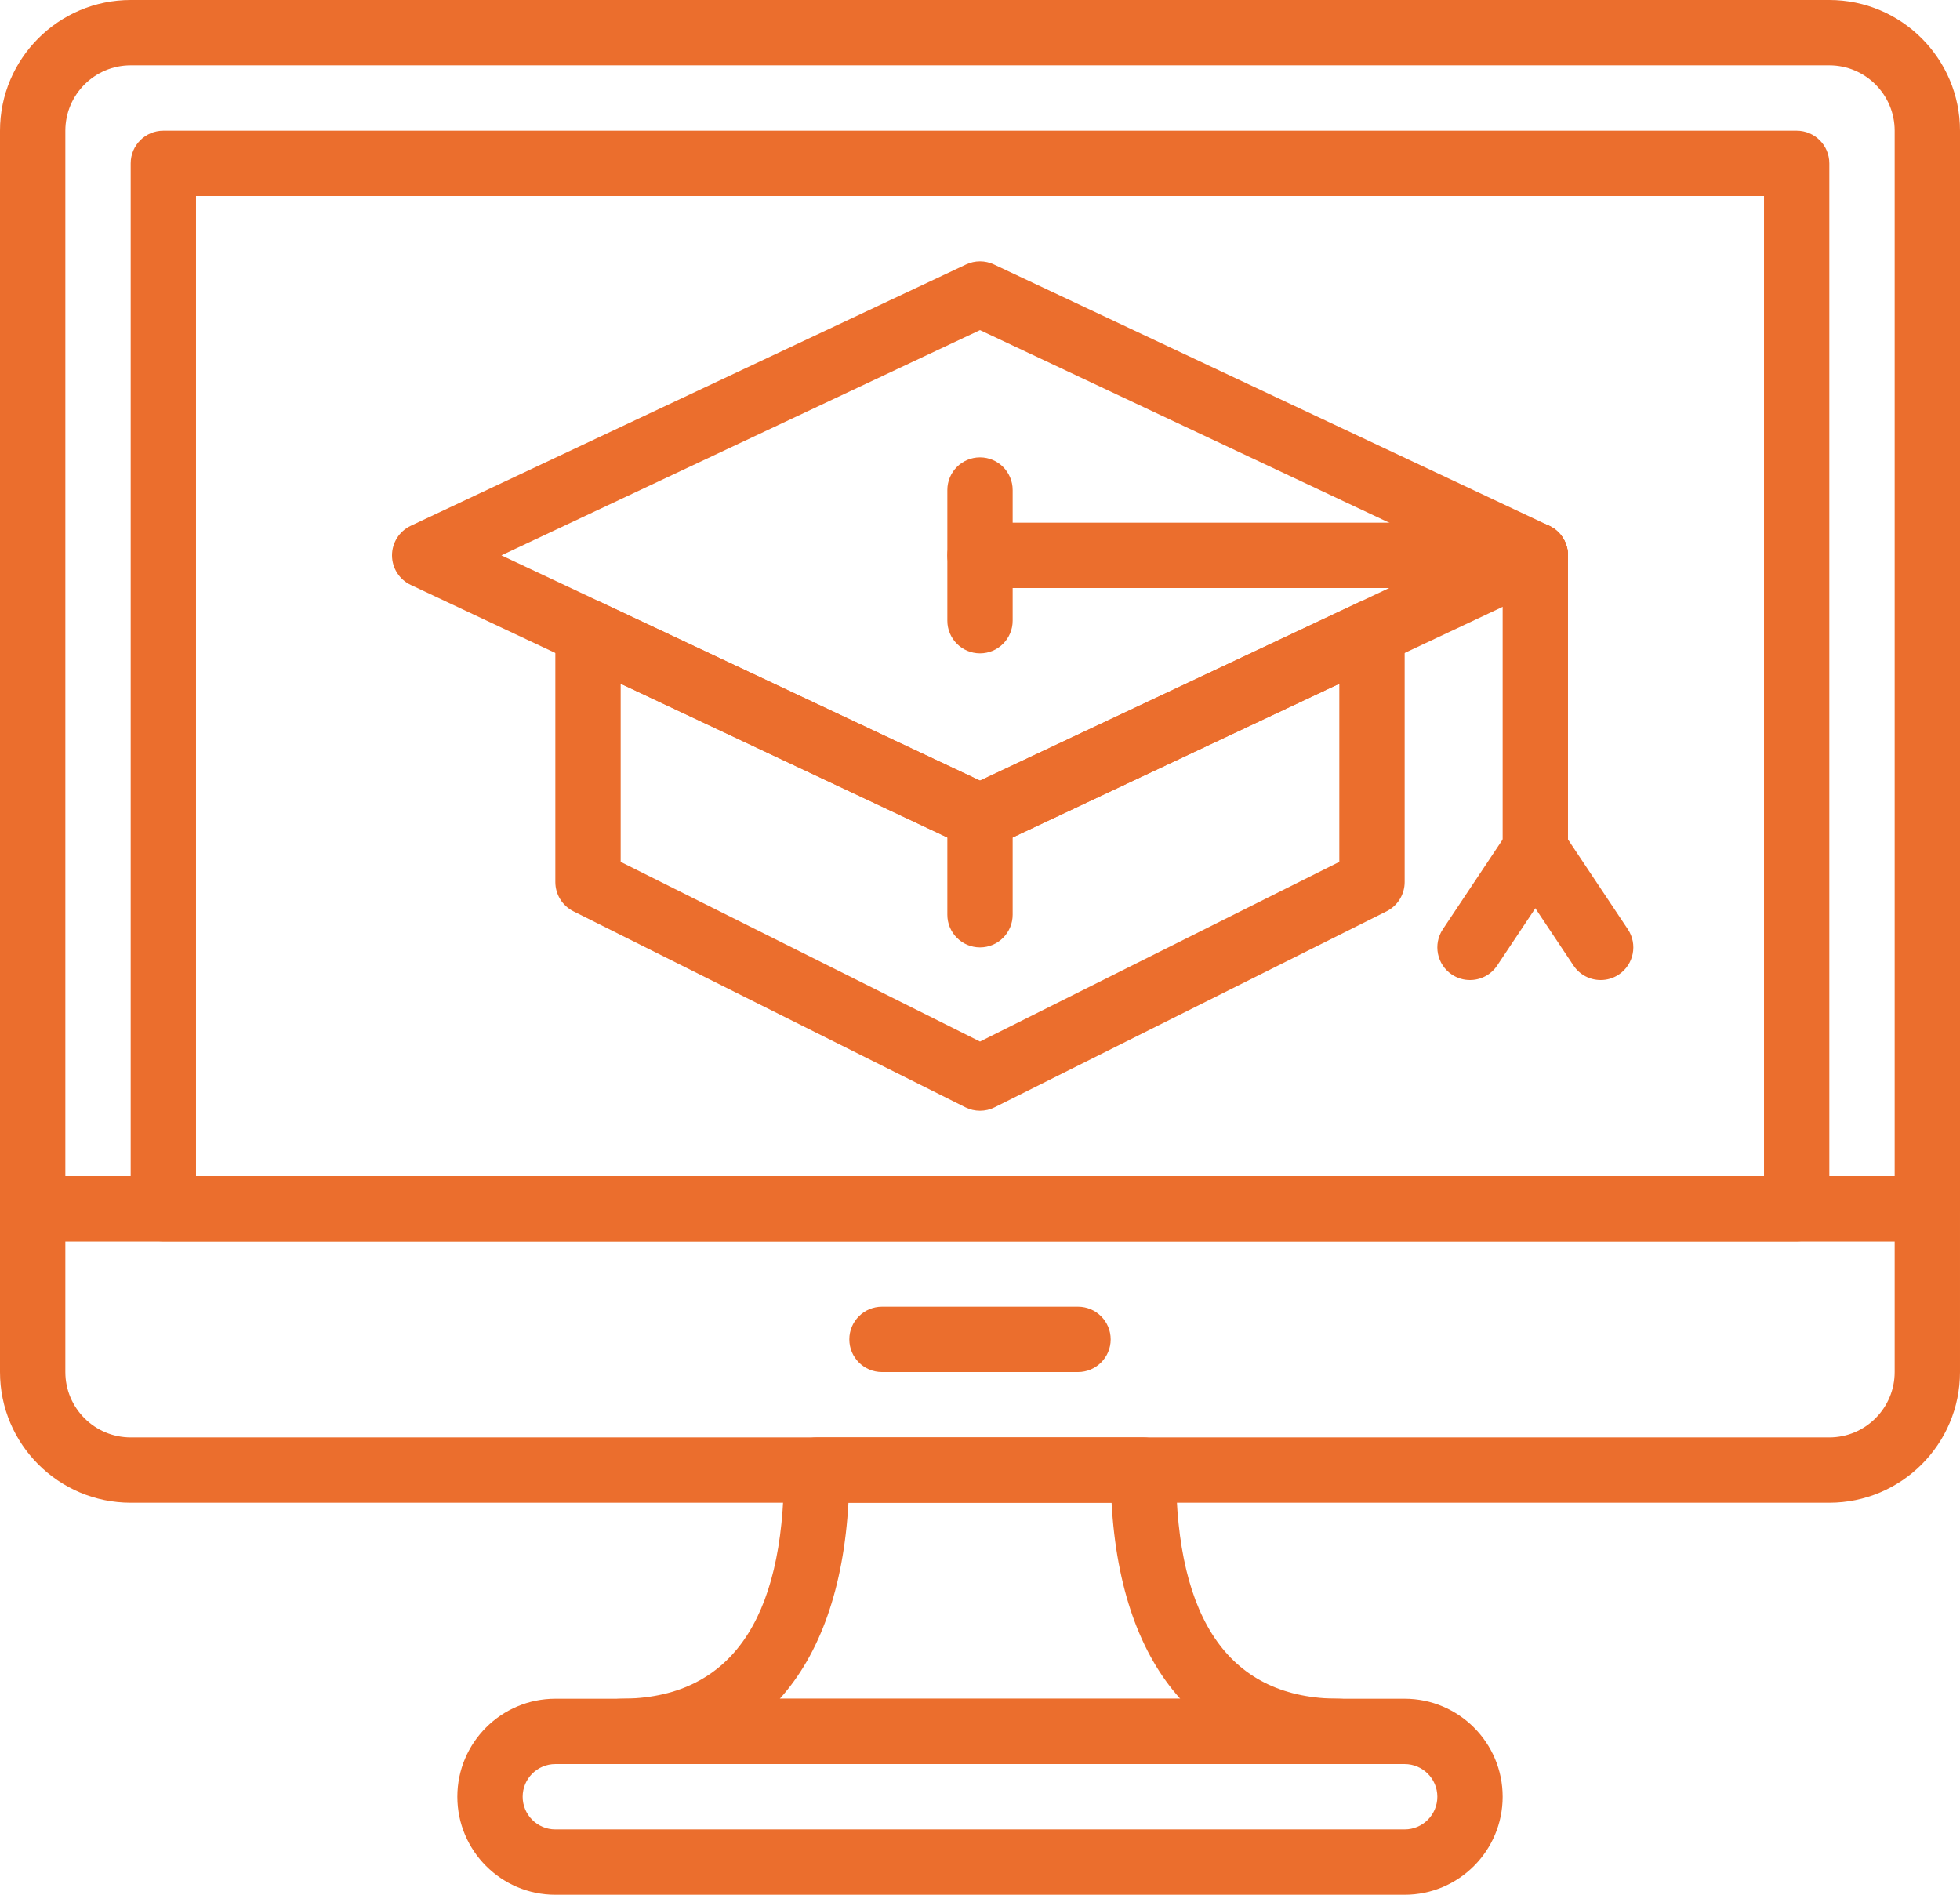
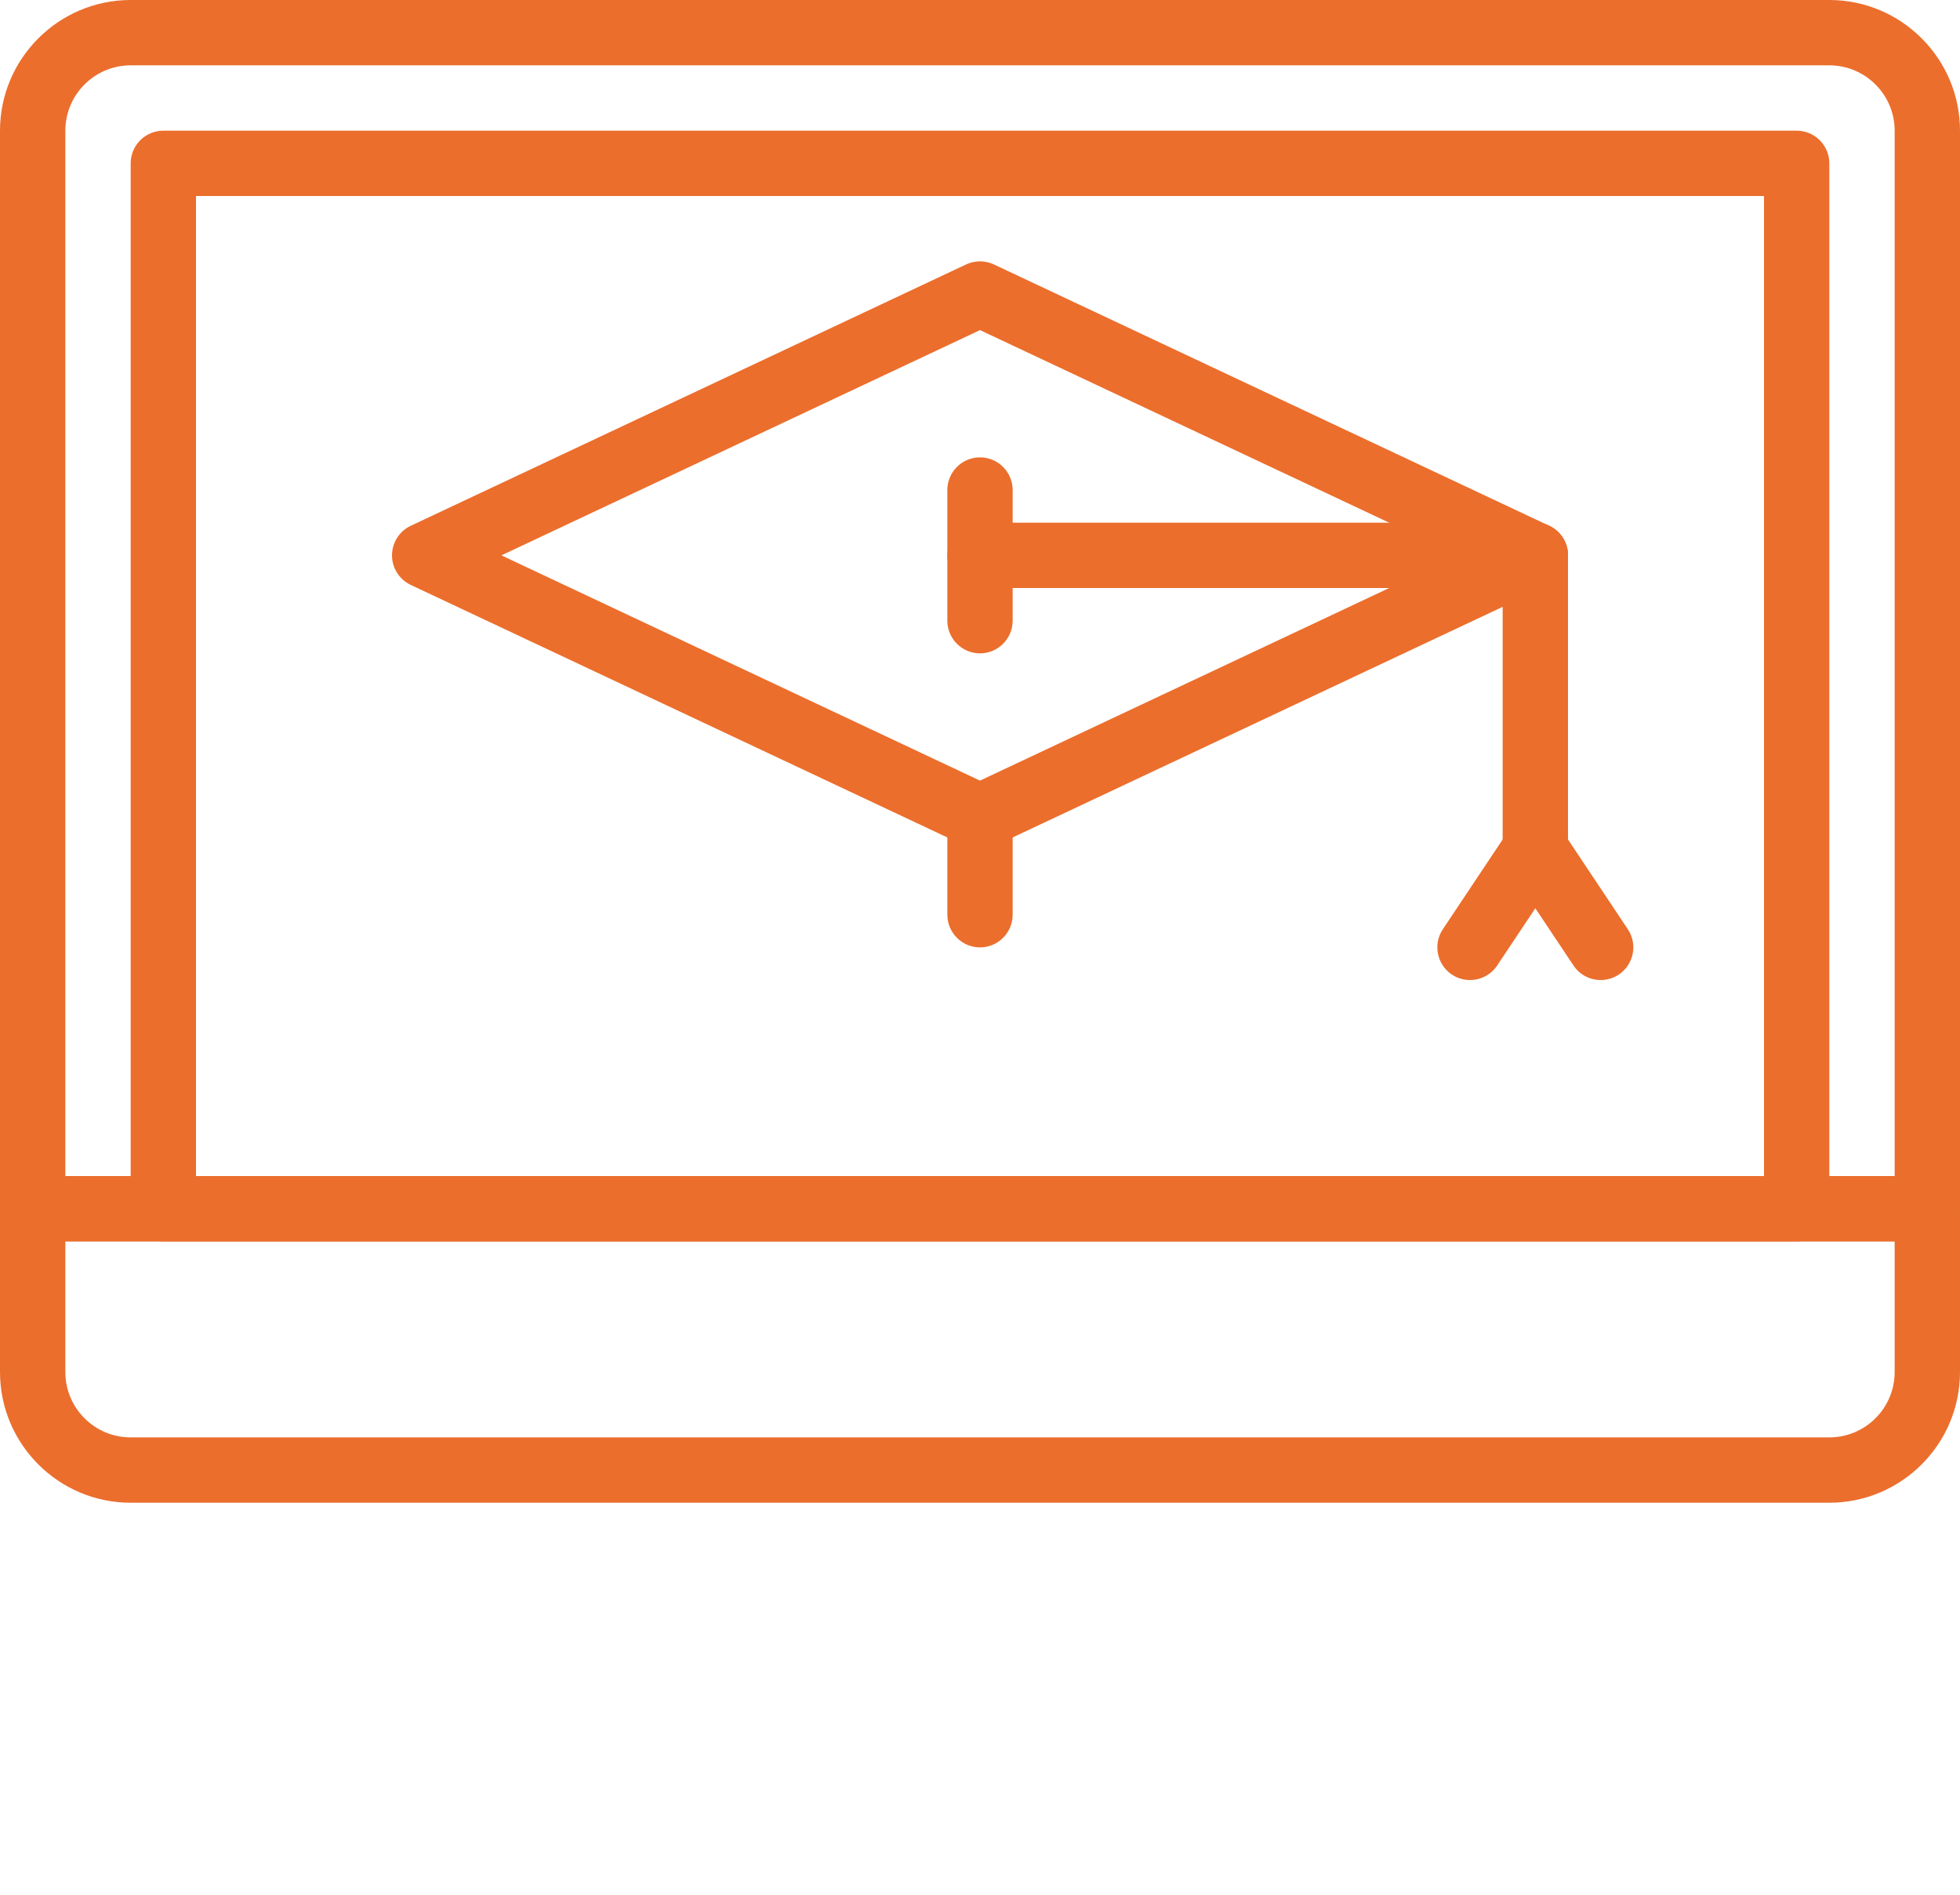
<svg xmlns="http://www.w3.org/2000/svg" version="1.1" id="Calque_1" x="0px" y="0px" viewBox="0 0 384 371.204" style="enable-background:new 0 0 384 371.204;" xml:space="preserve">
  <g>
    <path style="fill:#EB6E2D;" d="M192,166.403c-0.934,0-1.863-0.207-2.727-0.61l-108.8-51.199c-2.239-1.054-3.672-3.316-3.672-5.793   c0-2.476,1.433-4.734,3.672-5.793l108.8-51.199c1.727-0.812,3.727-0.812,5.454,0l108.8,51.199c2.239,1.059,3.672,3.317,3.672,5.793   c0,2.477-1.433,4.739-3.672,5.793l-108.8,51.199C193.863,166.196,192.934,166.403,192,166.403L192,166.403z M98.234,108.801   L192,152.93l93.766-44.129L192,64.672L98.234,108.801z M98.234,108.801" />
-     <path style="fill:#EB6E2D;" d="M192,217.602c-0.98,0-1.965-0.223-2.859-0.672l-76.801-38.398c-2.172-1.09-3.539-3.305-3.539-5.731   V123.86c0-2.188,1.121-4.231,2.969-5.399c1.851-1.179,4.171-1.312,6.152-0.39L192,152.93l74.074-34.859   c1.985-0.93,4.305-0.789,6.149,0.39c1.855,1.168,2.976,3.211,2.976,5.399v48.941c0,2.426-1.367,4.641-3.539,5.731l-76.801,38.398   C193.965,217.379,192.98,217.602,192,217.602L192,217.602z M121.602,168.848L192,204.047l70.398-35.199v-34.902l-67.671,31.847   c-1.727,0.813-3.727,0.813-5.454,0l-67.671-31.847V168.848z M121.602,168.848" />
    <path style="fill:#EB6E2D;" d="M300.801,115.204H192c-3.531,0-6.398-2.868-6.398-6.403c0-3.531,2.867-6.398,6.398-6.398h108.801   c3.531,0,6.398,2.867,6.398,6.398C307.199,112.336,304.332,115.204,300.801,115.204L300.801,115.204z M300.801,115.204" />
    <path style="fill:#EB6E2D;" d="M300.801,172.801c-3.535,0-6.403-2.867-6.403-6.398v-57.602c0-3.531,2.868-6.398,6.403-6.398   c3.531,0,6.398,2.867,6.398,6.398v57.602C307.199,169.934,304.332,172.801,300.801,172.801L300.801,172.801z M300.801,172.801" />
    <path style="fill:#EB6E2D;" d="M192,128c-3.531,0-6.398-2.867-6.398-6.398V96c0-3.531,2.867-6.398,6.398-6.398   c3.531,0,6.398,2.867,6.398,6.398v25.602C198.398,125.133,195.531,128,192,128L192,128z M192,128" />
    <path style="fill:#EB6E2D;" d="M287.992,192c-1.215,0-2.449-0.343-3.543-1.074c-2.937-1.957-3.73-5.933-1.773-8.875l12.801-19.203   c1.957-2.941,5.925-3.742,8.875-1.769c2.937,1.957,3.73,5.929,1.773,8.875l-12.801,19.199C292.09,191.004,290.062,192,287.992,192   L287.992,192z M287.992,192" />
    <path style="fill:#EB6E2D;" d="M313.605,192c-2.066,0-4.093-0.996-5.332-2.847l-12.796-19.199   c-1.961-2.938-1.168-6.918,1.769-8.875c2.942-1.973,6.914-1.172,8.879,1.769l12.801,19.203c1.957,2.938,1.164,6.918-1.774,8.875   C316.059,191.657,314.824,192,313.605,192L313.605,192z M313.605,192" />
    <path style="fill:#EB6E2D;" d="M192,185.602c-3.531,0-6.398-2.867-6.398-6.398V160c0-3.531,2.867-6.398,6.398-6.398   c3.531,0,6.398,2.867,6.398,6.398v19.204C198.398,182.735,195.531,185.602,192,185.602L192,185.602z M192,185.602" />
    <path style="fill:#EB6E2D;" d="M377.602,243.204H6.398c-3.531,0-6.398-2.868-6.398-6.403V25.61C0,11.489,11.488,0,25.605,0h332.79   C372.512,0,384,11.489,384,25.61v211.191C384,240.336,381.133,243.204,377.602,243.204L377.602,243.204z M12.801,230.403h358.398   V25.61c0-7.067-5.738-12.809-12.804-12.809H25.605c-7.066,0-12.804,5.742-12.804,12.809V230.403z M12.801,230.403" />
    <path style="fill:#EB6E2D;" d="M358.395,294.403H25.605C11.488,294.403,0,282.914,0,268.797v-31.996   c0-3.531,2.867-6.398,6.398-6.398h371.204c3.531,0,6.398,2.867,6.398,6.398v31.996C384,282.914,372.512,294.403,358.395,294.403   L358.395,294.403z M12.801,243.204v25.593c0,7.063,5.738,12.805,12.804,12.805h332.79c7.066,0,12.804-5.742,12.804-12.805v-25.593   H12.801z M12.801,243.204" />
-     <path style="fill:#EB6E2D;" d="M211.199,268.801h-38.398c-3.535,0-6.403-2.867-6.403-6.398c0-3.535,2.868-6.403,6.403-6.403h38.398   c3.535,0,6.403,2.868,6.403,6.403C217.602,265.934,214.734,268.801,211.199,268.801L211.199,268.801z M211.199,268.801" />
    <path style="fill:#EB6E2D;" d="M352,243.204H32c-3.531,0-6.398-2.868-6.398-6.403V32c0-3.531,2.867-6.398,6.398-6.398h320   c3.531,0,6.398,2.867,6.398,6.398v204.801C358.398,240.336,355.531,243.204,352,243.204L352,243.204z M38.398,230.403h307.204v-192   H38.398V230.403z M38.398,230.403" />
-     <path style="fill:#EB6E2D;" d="M275.199,371.204H108.801c-10.586,0-19.199-8.618-19.199-19.204s8.613-19.199,19.199-19.199h166.398   c10.586,0,19.199,8.613,19.199,19.199S285.785,371.204,275.199,371.204L275.199,371.204z M108.801,345.602   c-3.528,0-6.403,2.875-6.403,6.398c0,3.528,2.875,6.403,6.403,6.403h166.398c3.528,0,6.403-2.875,6.403-6.403   c0-3.523-2.875-6.398-6.403-6.398H108.801z M108.801,345.602" />
-     <path style="fill:#EB6E2D;" d="M262.398,345.602H121.602c-3.536,0-6.403-2.867-6.403-6.398c0-3.536,2.867-6.403,6.403-6.403   c21.234,0,32-15.07,32-44.801c0-3.531,2.867-6.398,6.398-6.398h64c3.531,0,6.398,2.867,6.398,6.398   c0,29.731,10.766,44.801,32,44.801c3.536,0,6.403,2.867,6.403,6.403C268.801,342.735,265.934,345.602,262.398,345.602   L262.398,345.602z M152.773,332.801h78.457c-7.882-8.73-12.523-21.726-13.453-38.398h-51.55   C165.293,311.075,160.66,324.071,152.773,332.801L152.773,332.801z M152.773,332.801" />
  </g>
</svg>